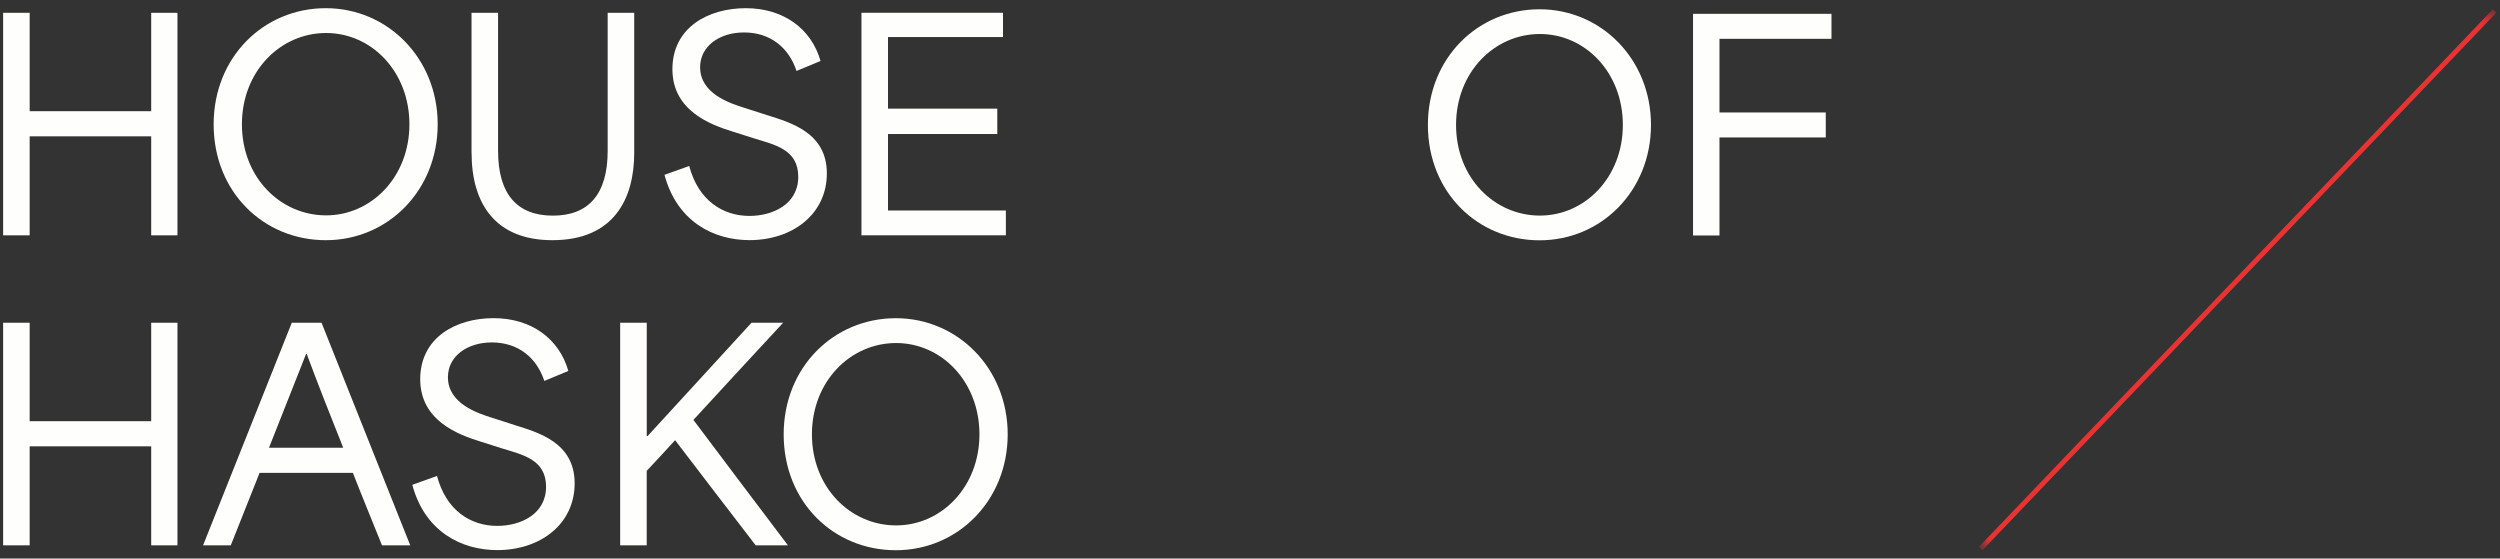
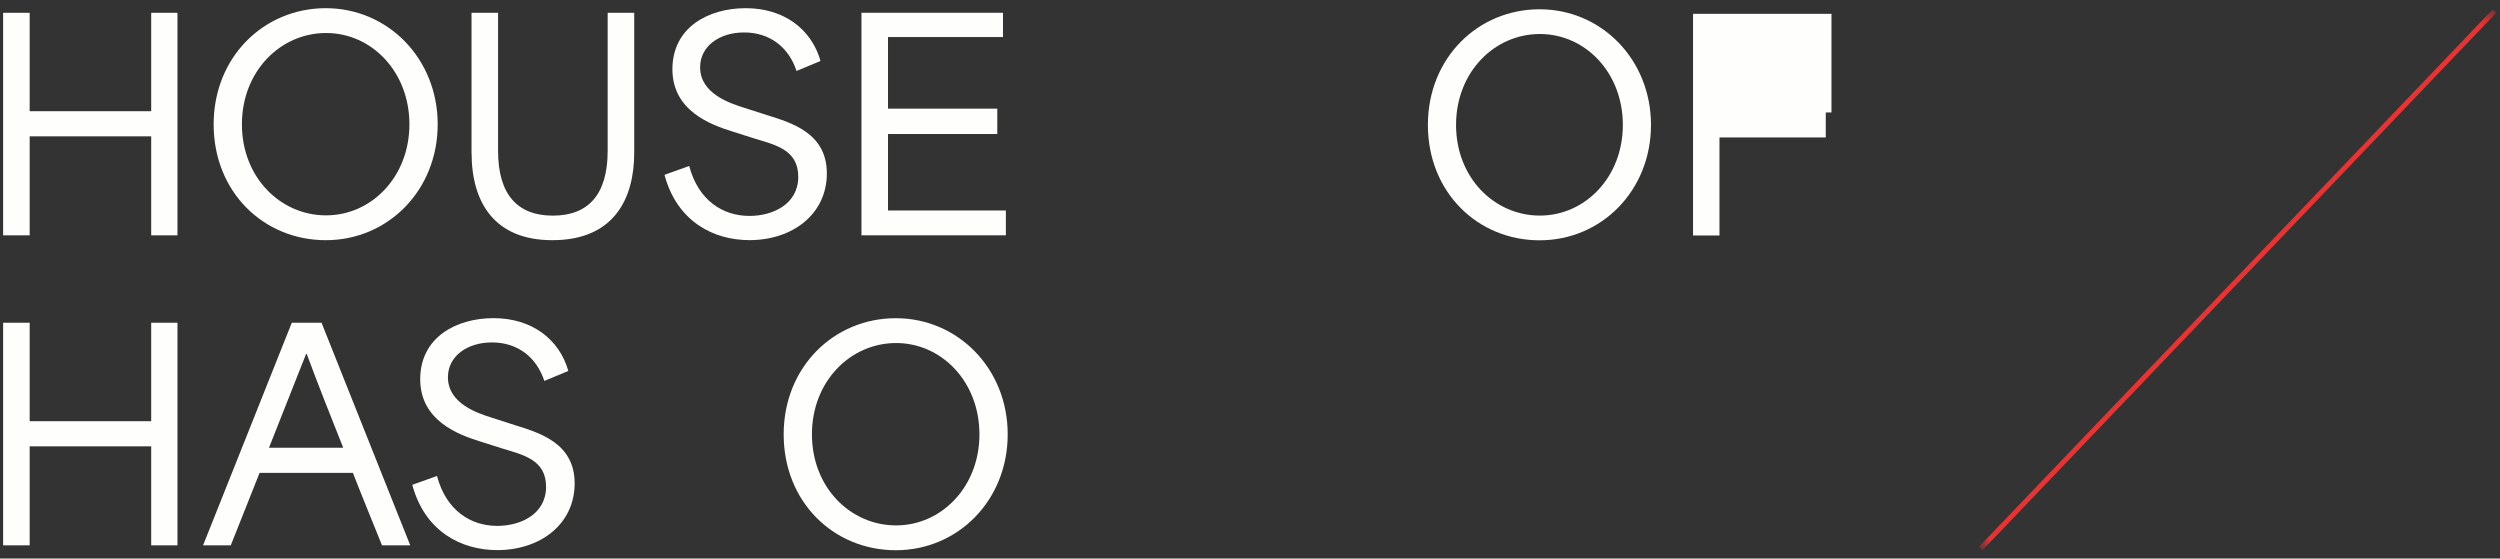
<svg xmlns="http://www.w3.org/2000/svg" width="188" height="42" viewBox="0 0 188 42" fill="none">
  <rect x="0" y="0" width="188" height="42" fill="#333333" stroke="none" />
  <g clip-path="url(#clip0_7735_1164)">
    <path d="M0.235 0.961H2.231V8.361H11.37V0.961H13.345V17.695H11.37V10.253H2.231V17.695H0.235V0.961Z" fill="#FEFEFC" />
    <path d="M16.066 9.349C16.066 4.286 19.842 0.615 24.5 0.615C29.159 0.615 32.914 4.39 32.914 9.349C32.914 14.308 29.18 18.062 24.5 18.062C19.821 18.062 16.066 14.437 16.066 9.349ZM24.521 16.195C27.934 16.195 30.788 13.299 30.788 9.349C30.788 5.399 27.955 2.482 24.521 2.482C21.088 2.482 18.192 5.357 18.192 9.349C18.192 13.341 21.088 16.195 24.521 16.195Z" fill="#FEFEFC" />
    <path d="M35.459 11.495V0.961H37.455V11.345C37.455 14.629 38.913 16.216 41.576 16.216C44.239 16.216 45.697 14.629 45.697 11.345V0.961H47.693V11.495C47.693 14.887 46.214 18.062 41.535 18.062C37.222 18.062 35.463 15.274 35.463 11.495" fill="#FEFEFC" />
    <path d="M49.961 13.149L51.828 12.483C52.515 15.079 54.361 16.237 56.357 16.237C58.116 16.237 60.029 15.358 60.029 13.295C60.029 11.232 58.27 10.891 56.682 10.399L55.136 9.907C53.461 9.391 50.565 8.341 50.565 5.207C50.565 2.073 53.249 0.615 56.082 0.615C58.916 0.615 61.016 2.161 61.704 4.586L59.899 5.336C59.32 3.578 57.924 2.44 55.953 2.44C54.107 2.44 52.649 3.469 52.649 5.057C52.649 7.032 54.857 7.761 56.02 8.124L57.695 8.661C59.453 9.22 62.179 9.97 62.179 13.037C62.179 16.104 59.603 18.058 56.361 18.058C53.657 18.058 50.911 16.662 49.969 13.145" fill="#FEFEFC" />
    <path d="M64.782 0.961H75.425V2.786H66.778V8.17H74.996V10.078H66.778V15.829H75.641V17.695H64.782V0.961Z" fill="#FEFEFC" />
    <path d="M0.235 24.271H2.231V31.676H11.37V24.271H13.345V41.01H11.37V33.564H2.231V41.01H0.235V24.271Z" fill="#FEFEFC" />
    <path d="M21.946 24.271H24.18L30.851 41.01H28.726C27.997 39.185 27.247 37.385 26.538 35.56H19.521C18.792 37.385 18.083 39.185 17.354 41.01H15.271L21.942 24.271H21.946ZM25.809 33.668C24.863 31.309 23.875 28.797 23.063 26.609H23.021L20.229 33.668H25.809Z" fill="#FEFEFC" />
    <path d="M30.996 36.46L32.863 35.793C33.55 38.389 35.397 39.547 37.392 39.547C39.151 39.547 41.064 38.668 41.064 36.606C41.064 34.543 39.305 34.201 37.718 33.709L36.172 33.218C34.496 32.701 31.6 31.651 31.6 28.517C31.6 25.384 34.284 23.925 37.117 23.925C39.951 23.925 42.051 25.471 42.739 27.896L40.934 28.646C40.355 26.888 38.959 25.75 36.988 25.75C35.142 25.75 33.684 26.78 33.684 28.367C33.684 30.343 35.892 31.072 37.055 31.434L38.73 31.972C40.489 32.53 43.214 33.28 43.214 36.347C43.214 39.414 40.639 41.368 37.397 41.368C34.692 41.368 31.946 39.972 31.004 36.456" fill="#FEFEFC" />
-     <path d="M46.64 24.271H48.636V32.788H48.703L56.512 24.271H58.891C56.637 26.696 54.386 29.142 52.153 31.568V31.588C54.511 34.743 56.895 37.877 59.254 41.01H56.828C54.812 38.393 52.795 35.755 50.778 33.114H50.757C50.048 33.885 49.34 34.66 48.632 35.41V41.01H46.636V24.271H46.64Z" fill="#FEFEFC" />
    <path d="M58.932 32.663C58.932 27.601 62.707 23.929 67.366 23.929C72.025 23.929 75.779 27.705 75.779 32.663C75.779 37.622 72.045 41.377 67.366 41.377C62.686 41.377 58.932 37.752 58.932 32.663ZM67.387 39.51C70.799 39.51 73.654 36.614 73.654 32.663C73.654 28.713 70.82 25.796 67.387 25.796C63.953 25.796 61.057 28.672 61.057 32.663C61.057 36.656 63.953 39.51 67.387 39.51Z" fill="#FEFEFC" />
    <path d="M107.378 9.395C107.378 4.353 111.141 0.698 115.779 0.698C120.417 0.698 124.154 4.461 124.154 9.395C124.154 14.329 120.437 18.071 115.779 18.071C111.12 18.071 107.378 14.458 107.378 9.395ZM115.8 16.212C119.196 16.212 122.038 13.329 122.038 9.395C122.038 5.461 119.216 2.557 115.8 2.557C112.383 2.557 109.495 5.419 109.495 9.395C109.495 13.37 112.378 16.212 115.8 16.212Z" fill="#FEFEFC" />
-     <path d="M127.317 1.04H137.727V2.919H129.305V8.457H137.297V10.336H129.305V17.708H127.317V1.04Z" fill="#FEFEFC" />
+     <path d="M127.317 1.04H137.727V2.919V8.457H137.297V10.336H129.305V17.708H127.317V1.04Z" fill="#FEFEFC" />
    <g opacity="0.89">
      <mask id="mask0_7735_1164" style="mask-type:luminance" maskUnits="userSpaceOnUse" x="148" y="0" width="40" height="42">
        <path d="M187.735 0.702H148.803V41.377H187.735V0.702Z" fill="white" />
      </mask>
      <g mask="url(#mask0_7735_1164)">
        <path d="M187.458 0.699L148.81 41.128L149.078 41.384L187.726 0.955L187.458 0.699Z" fill="#FF3333" />
      </g>
    </g>
  </g>
  <defs>
    <clipPath id="clip0_7735_1164">
      <rect width="187.5" height="40.77" fill="white" transform="translate(0.235 0.615)" />
    </clipPath>
  </defs>
</svg>